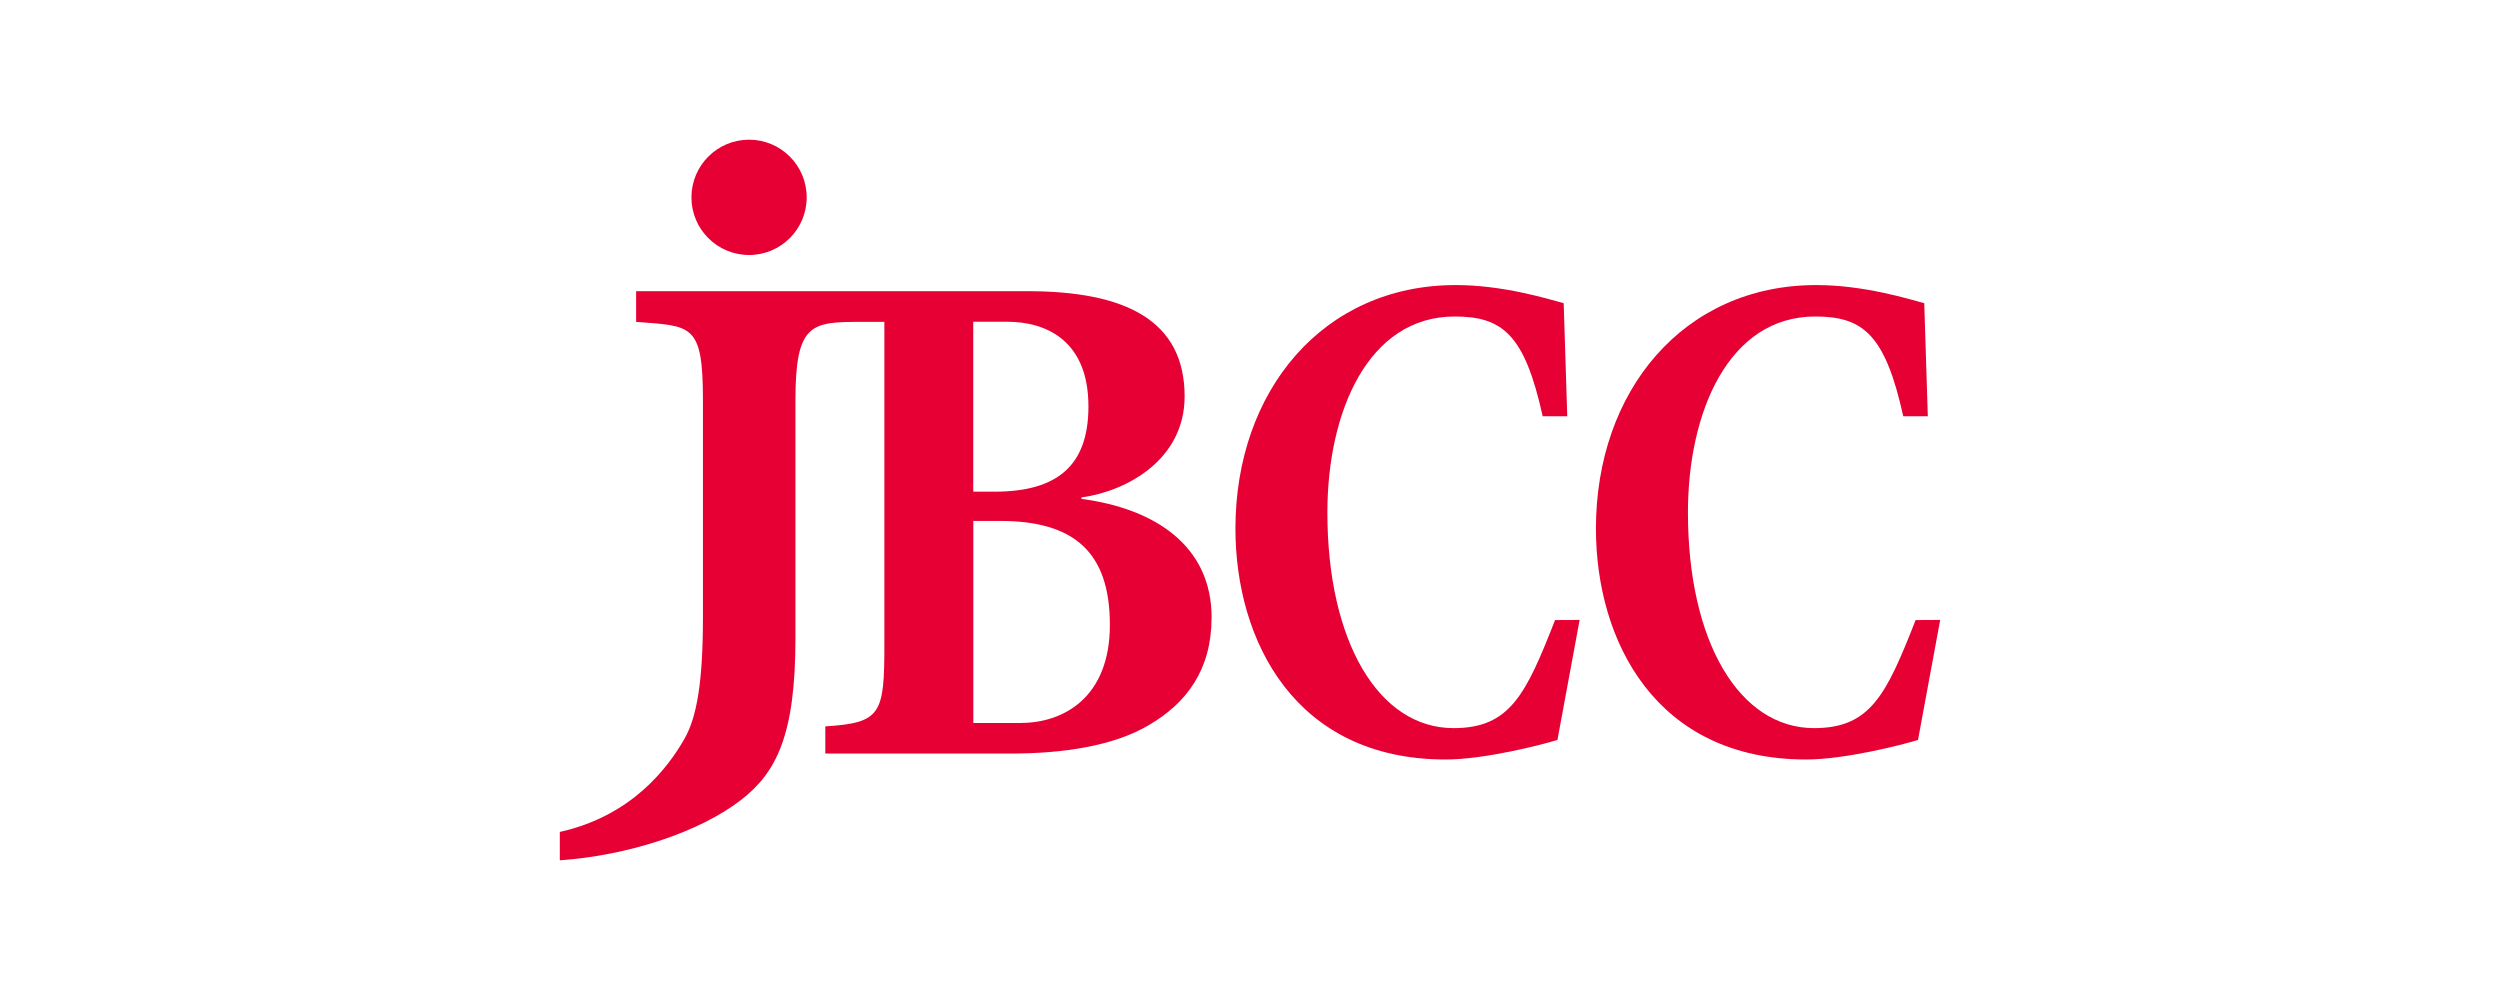
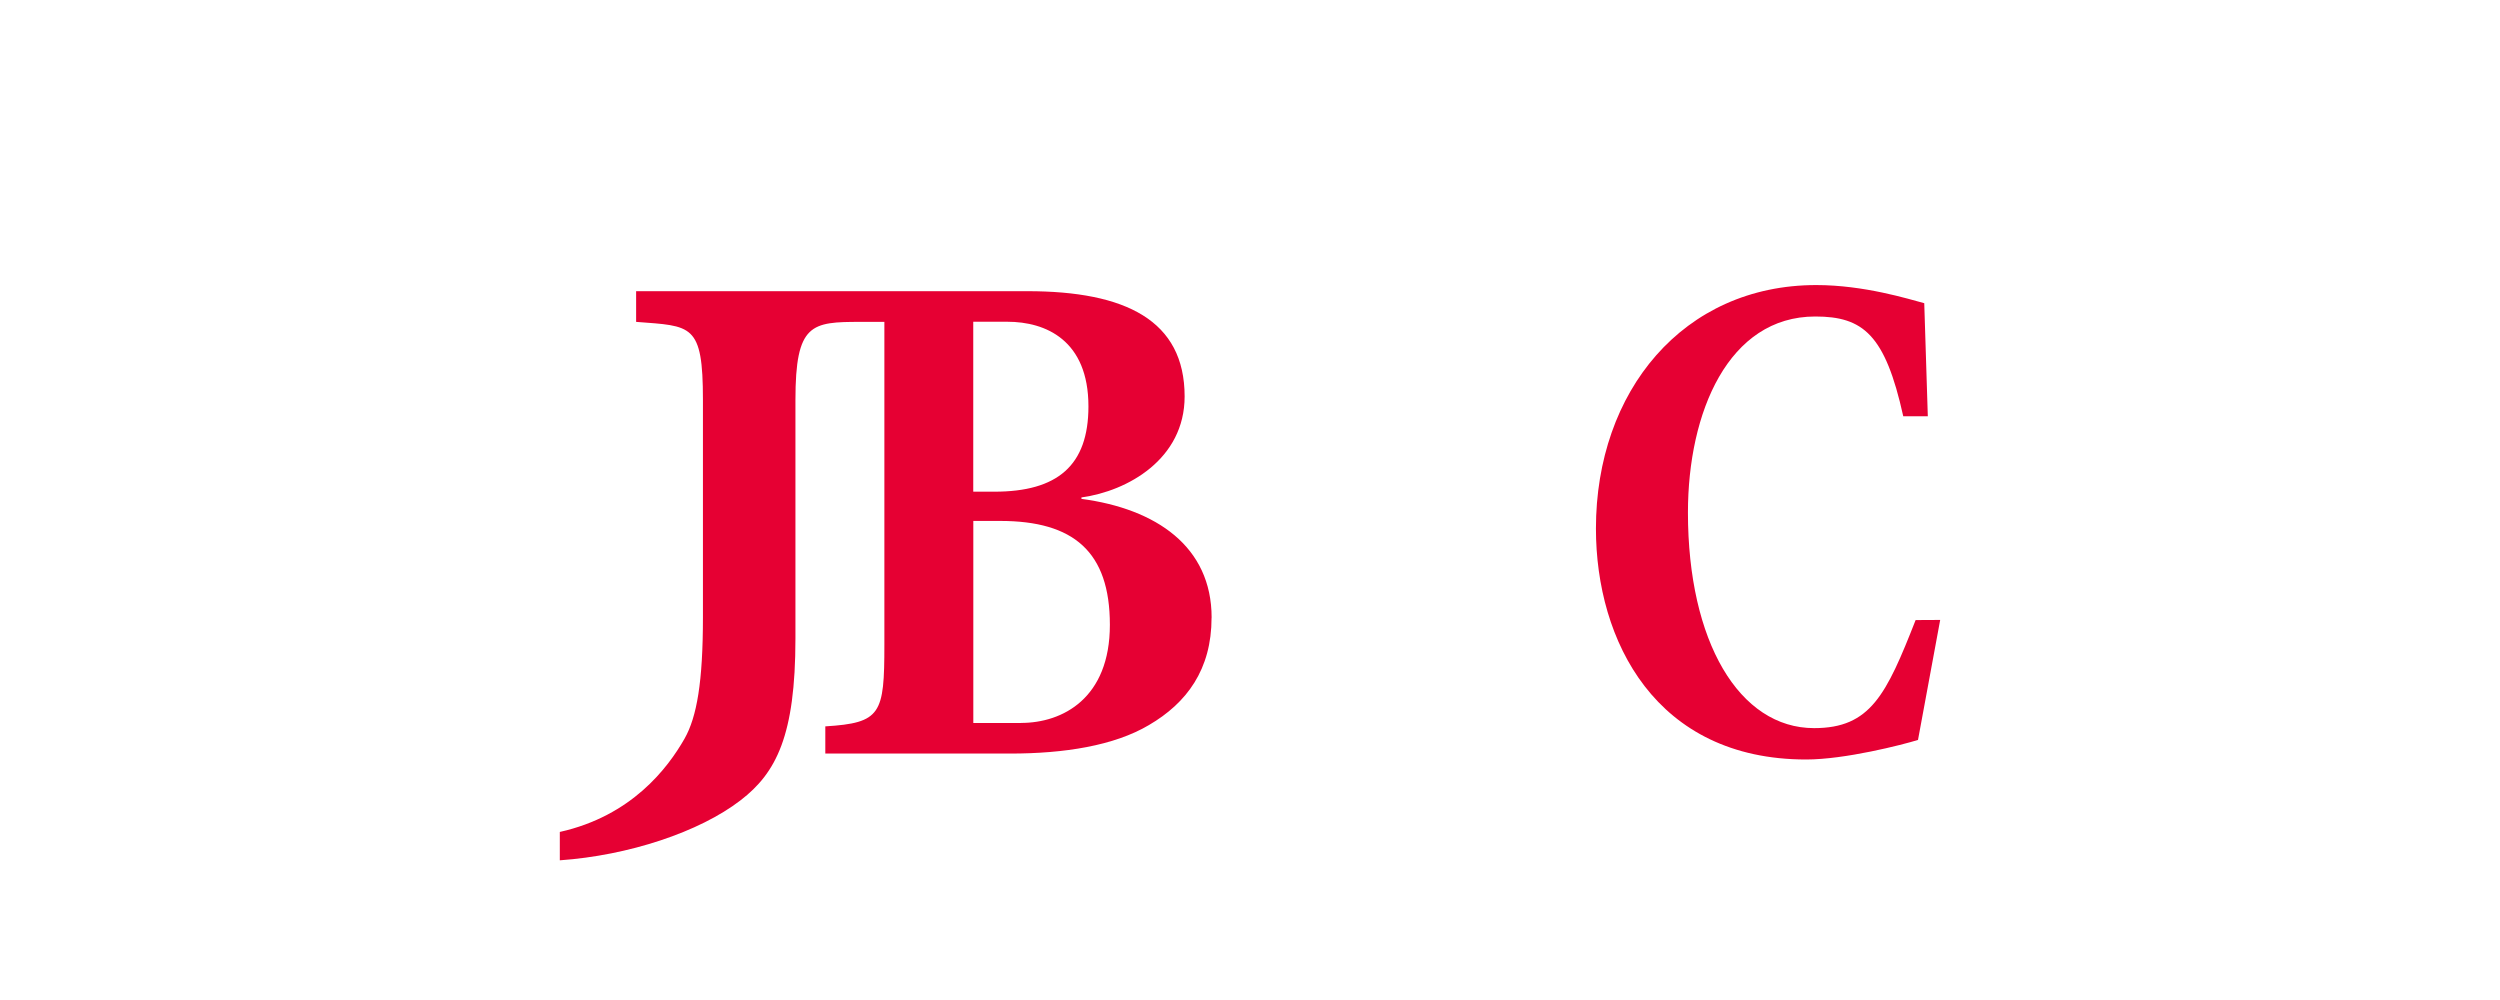
<svg xmlns="http://www.w3.org/2000/svg" id="_レイヤー_1" data-name="レイヤー 1" viewBox="0 0 400 160">
  <defs>
    <style> .cls-1 { fill: #e60033; } </style>
  </defs>
-   <path class="cls-1" d="M249.19,118.39c-2.52.78-11.68,3.13-17.9,3.13-24.07,0-33.62-18.98-33.62-36.95,0-21.99,13.97-38.96,35.25-38.96,7.66,0,14.75,2.23,17.27,2.9l.57,18.09h-3.93c-2.88-13.07-6.42-15.96-14.08-15.96-13.88,0-20.37,15.29-20.37,31.37,0,20.65,8.2,34.49,20.19,34.49,9.01,0,11.56-5.34,16.24-17.29l3.93-.02-3.55,19.2Z" />
  <path class="cls-1" d="M306.88,118.39c-2.52.78-11.69,3.13-17.9,3.13-24.07,0-33.63-18.98-33.63-36.95,0-21.99,13.97-38.96,35.25-38.96,7.66,0,14.75,2.23,17.28,2.9l.57,18.09h-3.93c-2.89-13.07-6.42-15.96-14.08-15.96-13.88,0-20.37,15.29-20.37,31.37,0,20.65,8.2,34.49,20.19,34.49,9.01,0,11.55-5.34,16.24-17.29l3.93-.02-3.55,19.2Z" />
-   <path class="cls-1" d="M129.07,31.58c0,5.09-4.13,9.22-9.22,9.22s-9.22-4.13-9.22-9.22,4.12-9.23,9.22-9.23,9.22,4.13,9.22,9.23Z" />
  <path class="cls-1" d="M155.72,51.49v27.18h3.37c10.13,0,15.06-4.2,15.06-13.65,0-10.59-6.83-13.54-12.97-13.54h-5.46ZM163.35,115.67c6.71,0,14.23-3.98,14.23-15.7s-5.82-16.62-17.54-16.62h-4.31v32.33h7.63ZM193.85,98.83c0,8.31-3.98,13.65-10.02,17.18-5.57,3.3-13.54,4.56-22.19,4.56h-29.59v-4.35c8.92-.56,9.45-1.96,9.45-13.06v-51.66h-3.76c-7.92,0-10.47.21-10.47,12.51v38.14c0,15.57-3.08,21.51-8.77,25.89-6.61,5.1-17.97,8.84-28.93,9.61v-4.54c11.47-2.56,17.26-10.19,19.96-14.93,1.97-3.48,2.94-9.08,2.94-19.42v-34.75c0-12.29-1.81-11.82-10.69-12.51v-4.91h62.61c15.7,0,25.15,4.67,25.15,16.84,0,10.02-9.11,15.14-16.51,16.16v.23c11.95,1.59,20.83,7.62,20.83,19.01Z" />
</svg>